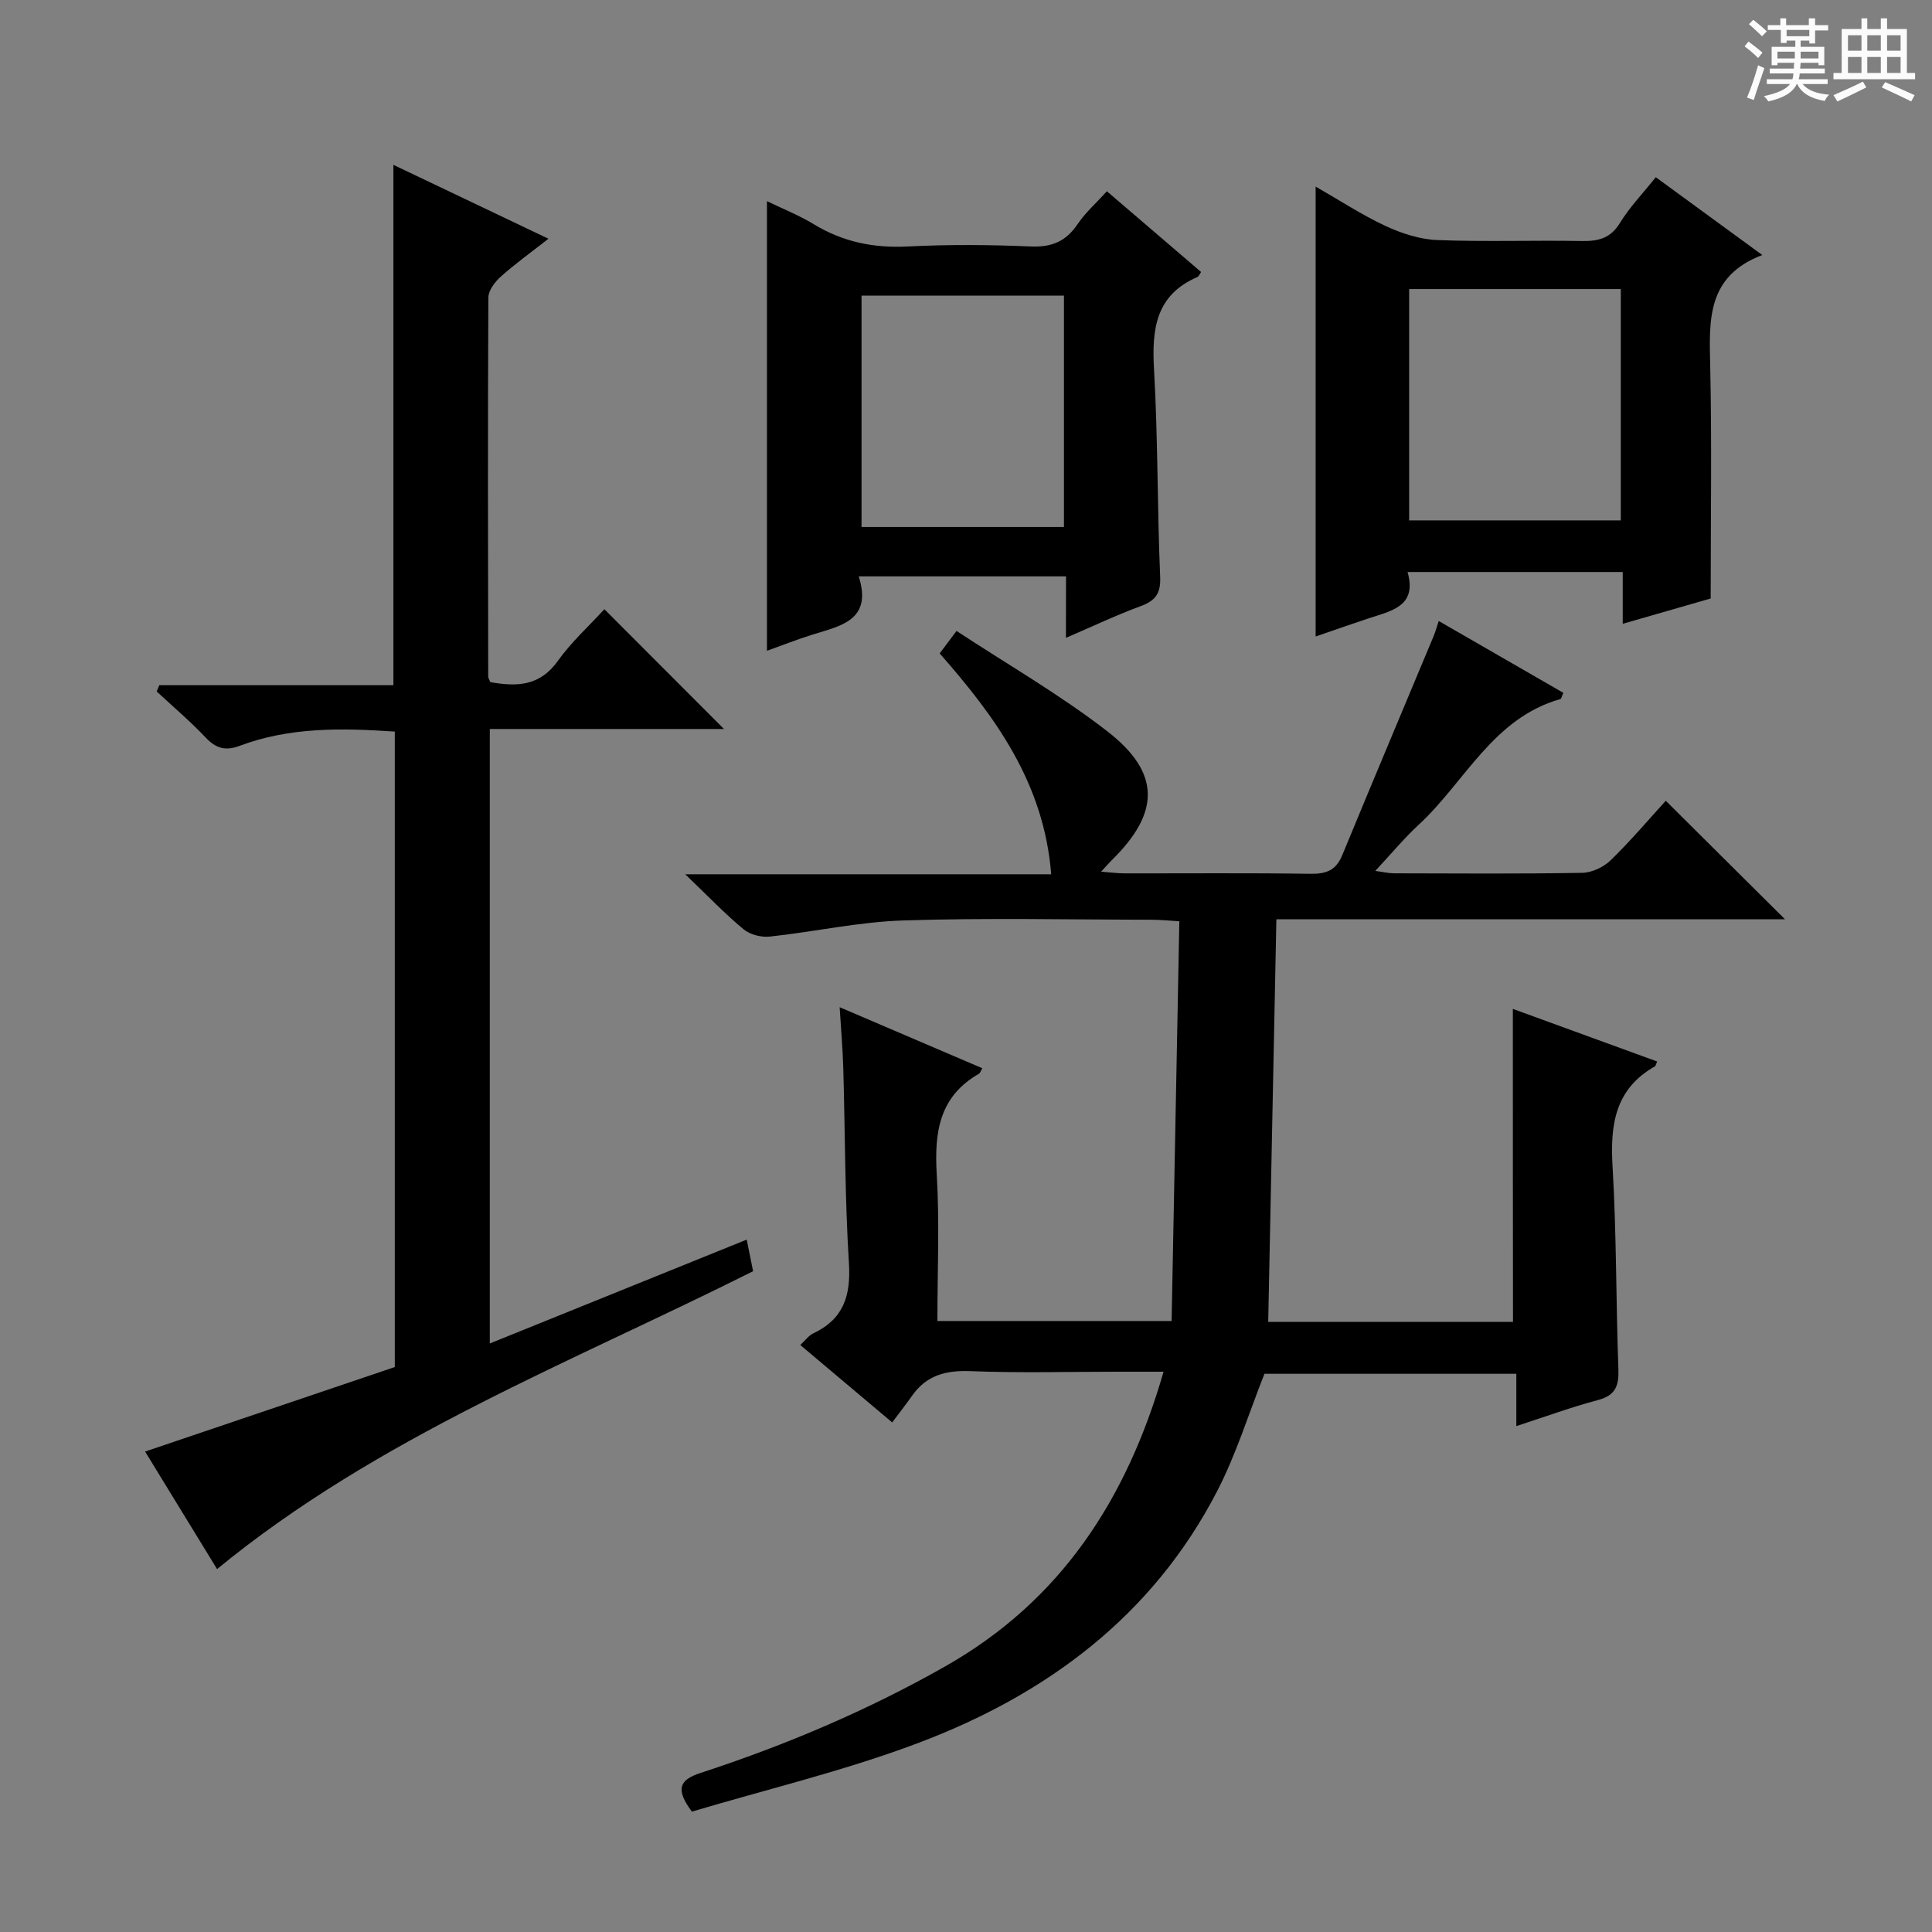
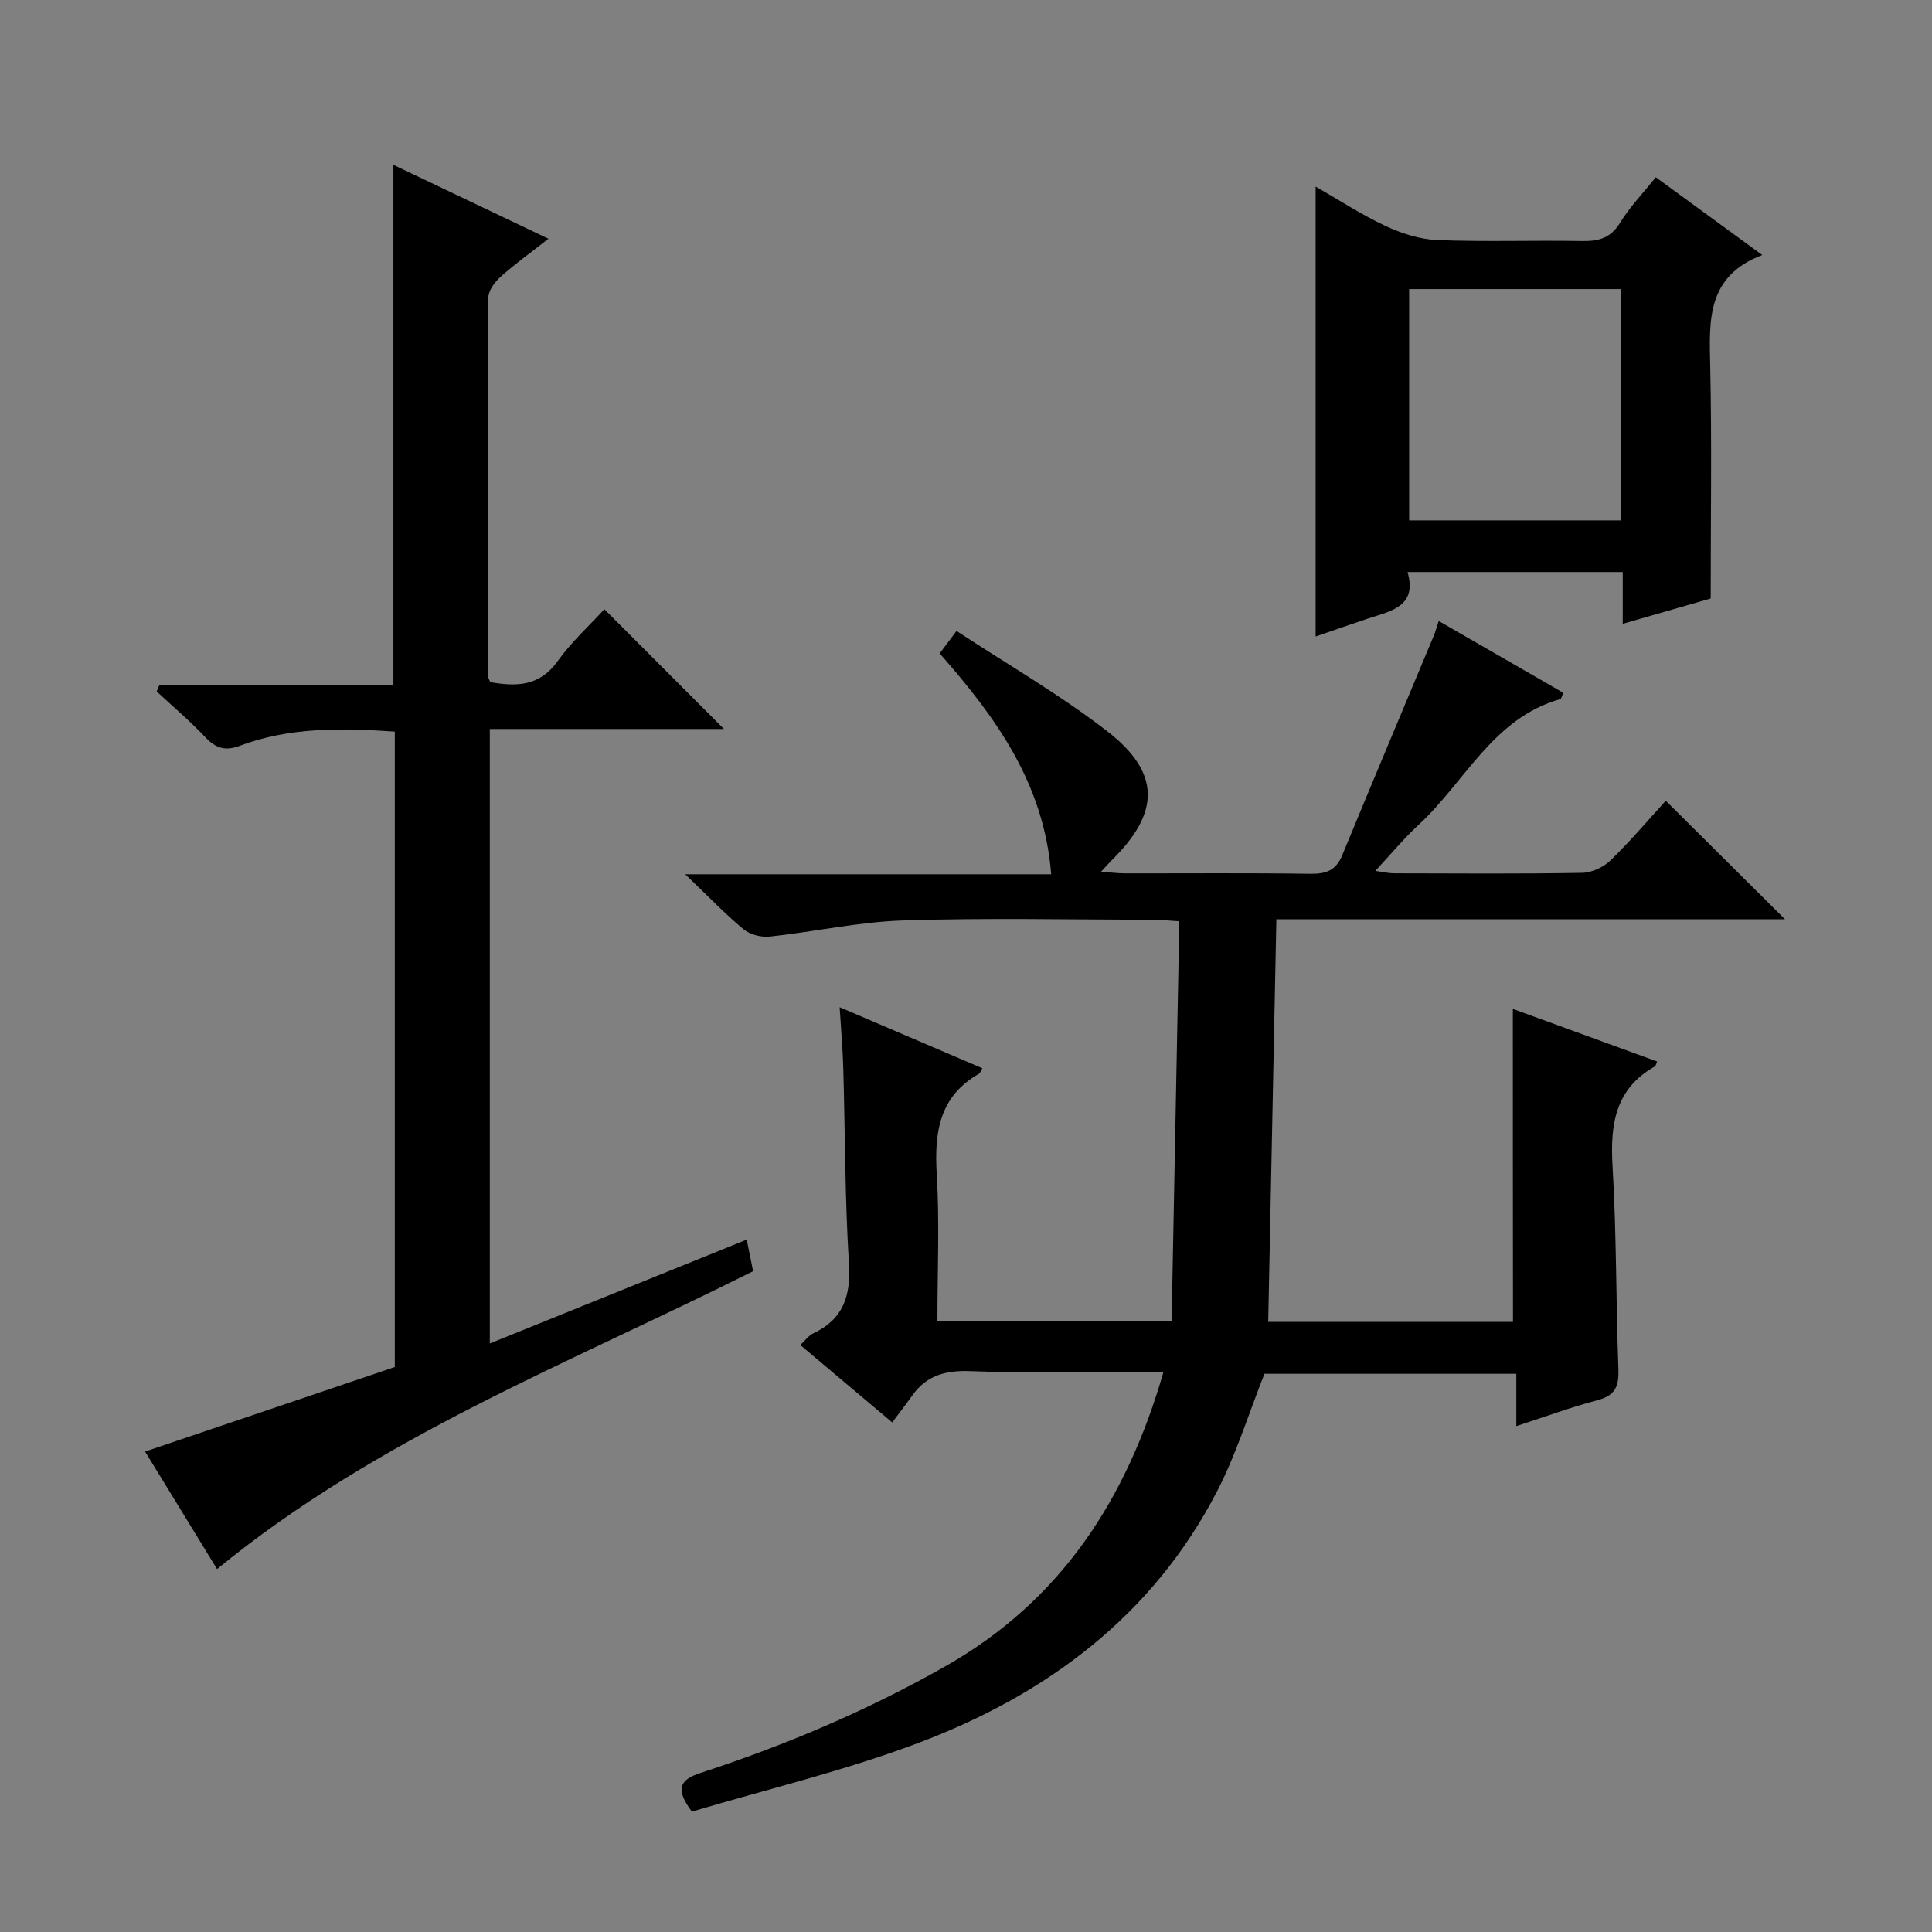
<svg xmlns="http://www.w3.org/2000/svg" enable-background="new 0 0 400 400" viewBox="0 0 400 400">
  <rect x="0" y="0" width="400" height="400" fill="#808080" stroke="none" />
-   <path d="m361.2 9.6.8-1c.9.7 1.9 1.4 2.9 2.3l-.9 1.1c-1-1-2-1.8-2.8-2.4zm.5 10.6c.9-2.1 1.6-4.3 2.3-6.7.4.2.8.4 1.3.6-.7 2.1-1.5 4.3-2.2 6.6zm.4-15.2.9-.9c1 .8 2 1.6 2.8 2.4l-1 1c-.9-.9-1.8-1.7-2.7-2.5zm12.5-1.2h1.2v1.4h2.7v1.1h-2.7v2.7h-1.2v-.6h-1.8v1.3h4.9v3.8h-1.2v-.5h-3.7c0 .4-.1.9-.1 1.2h5.1v1h-5.2c0 .5-.1.9-.2 1.2h6v1h-5.2c1.1 1.3 2.9 2 5.5 2.2-.4.4-.7.8-.9 1.3-2.9-.5-4.8-1.6-5.7-3.5h-.1c-.8 1.7-2.7 2.9-5.9 3.6-.2-.4-.6-.8-.9-1.1 2.8-.6 4.6-1.4 5.4-2.5h-4.8v-1h5.3c.1-.3.2-.7.2-1.2h-4.9v-1h5c0-.4 0-.8.1-1.2h-3.5v.5h-1.2v-3.8h4.9v-1.3h-1.8v.5h-1.2v-2.7h-2.7v-1h2.6v-1.4h1.2v1.4h4.7v-1.4zm-6.6 8.3h3.6c0-.4 0-.9 0-1.4h-3.6zm1.9-4.6h4.7v-1.3h-4.7zm6.6 3.2h-3.7v1.4h3.7z" fill="#fafbfa" />
-   <path d="m385.3 3.8h1.3v2.2h2.8v-2.2h1.3v2.2h4.1v9.1h1.7v1.3h-16.9v-1.3h1.7v-9.1h4.1v-2.2zm.4 13.1.7 1.2c-1.8.9-3.8 1.9-6 2.9-.2-.4-.5-.8-.8-1.3 2.3-1 4.3-1.9 6.1-2.8zm-3.1-6.4h2.8v-3.2h-2.8zm0 4.6h2.8v-3.3h-2.8zm4-4.6h2.8v-3.2h-2.8zm0 4.6h2.8v-3.3h-2.8zm3.7 1.9c2.1.9 4.1 1.8 6.1 2.7l-.7 1.3c-2.2-1.1-4.2-2-6.1-2.9zm3.2-9.7h-2.8v3.2h2.8zm-2.8 7.8h2.8v-3.3h-2.8z" fill="#fafbfa" />
  <g fill="#010000">
    <path d="m313.22 208.88c10.05 3.66 19.94 7.27 29.87 10.89-.3.71-.32.94-.44 1-8.26 4.66-9.3 12.05-8.79 20.71.83 13.95.7 27.95 1.21 41.92.13 3.45-.53 5.48-4.21 6.46-5.55 1.47-10.97 3.47-16.92 5.4 0-3.83 0-7.12 0-10.83-17.74 0-35.13 0-52.15 0-3.23 8.14-5.81 16.6-9.81 24.33-13.37 25.85-35.35 42.12-61.93 52.13-15.3 5.77-31.34 9.57-46.8 14.19-3.57-4.78-2.44-6.63 1.79-8.01 17.57-5.74 34.49-12.9 50.63-22.05 23.91-13.56 37.58-34.49 45.23-61.02-3.39 0-6.45 0-9.5 0-10.17 0-20.34.28-30.49-.12-5.09-.2-9.1.86-12.07 5.09-1.25 1.77-2.58 3.47-4.12 5.53-6.94-5.84-12.87-10.84-19.03-16.03 1.02-.94 1.72-1.95 2.69-2.41 6.27-2.96 7.8-7.81 7.38-14.54-.84-13.45-.78-26.95-1.17-40.43-.11-3.92-.46-7.83-.75-12.56 10.36 4.43 19.92 8.52 29.54 12.64-.35.59-.45 1-.7 1.14-8.24 4.71-9.25 12.14-8.74 20.78.6 9.96.14 19.98.14 30.41h48.49c.53-27.36 1.06-54.77 1.6-82.76-2.19-.13-3.94-.32-5.69-.32-17.17-.02-34.34-.41-51.49.15-9.23.3-18.39 2.35-27.61 3.34-1.77.19-4.09-.4-5.43-1.51-3.84-3.18-7.3-6.81-12.08-11.39h75.77c-1.5-18.9-11.55-32.59-23.09-45.73.99-1.32 1.85-2.47 3.49-4.65 10.55 6.94 21.38 13.16 31.17 20.74 11.16 8.63 10.99 16.89.94 26.75-.57.56-1.09 1.17-2.18 2.35 2.07.16 3.46.35 4.85.35 12.83.02 25.67-.1 38.5.09 3.23.05 5.28-.7 6.57-3.83 6.26-15.19 12.64-30.32 18.97-45.48.31-.74.51-1.52 1.01-3.03 8.83 5.09 17.34 9.99 25.8 14.87-.34.75-.41 1.24-.6 1.29-13.98 3.95-19.74 17.16-29.35 26.03-3.03 2.8-5.68 6.01-8.98 9.55 1.72.23 2.78.5 3.84.5 13 .03 26 .13 39-.1 2.01-.04 4.43-1.18 5.89-2.6 4.17-4.06 7.94-8.52 11.41-12.32 8.15 8.1 16.29 16.2 24.69 24.54-34.92 0-69.95 0-105.31 0-.57 28.12-1.13 55.64-1.69 83.35h50.68c-.03-21.51-.03-42.74-.03-64.8z" />
    <path d="m154.6 256.65c.49 2.44.88 4.37 1.32 6.54-37.76 18.95-77.57 34.27-110.98 61.67-4.73-7.72-9.74-15.91-14.9-24.33 17.4-5.89 34.59-11.71 51.7-17.5 0-44.1 0-87.7 0-131.56-11.04-.76-21.79-.94-32.13 2.95-2.94 1.1-4.91.53-7.03-1.72-3.19-3.37-6.74-6.38-10.14-9.54.18-.43.36-.87.54-1.3h48.47c0-36.27 0-71.8 0-107.73 10.4 4.96 20.85 9.94 32.1 15.3-3.6 2.82-6.88 5.17-9.88 7.85-1.21 1.08-2.55 2.86-2.56 4.33-.13 26.16-.07 52.33-.03 78.49 0 .3.22.6.44 1.13 5.32.93 10.15.94 13.93-4.34 2.86-4 6.59-7.38 9.68-10.76 8.32 8.34 16.41 16.43 24.76 24.8-16.02 0-32.04 0-48.48 0v127.22c17.64-7.13 35.13-14.2 53.19-21.5z" />
    <path d="m272.39 131.78c0-31.1 0-61.77 0-93.15 4.99 2.86 9.55 5.86 14.44 8.14 3.33 1.55 7.1 2.78 10.72 2.93 9.97.39 19.97.02 29.96.2 3.44.06 5.95-.57 7.9-3.77 1.98-3.23 4.67-6.02 7.4-9.44 7.09 5.18 14.14 10.33 22.05 16.11-11.53 4.38-10.99 13.5-10.78 22.9.35 15.77.1 31.56.1 48.21-5.16 1.49-11.45 3.3-18.21 5.24 0-3.74 0-7.02 0-10.72-14.88 0-29.4 0-44.55 0 2.04 7.13-3.38 8.04-8.11 9.61-3.61 1.19-7.2 2.46-10.92 3.74zm63.18-24.04c0-16.16 0-31.9 0-47.89-14.75 0-29.26 0-43.82 0v47.89z" />
-     <path d="m220.71 119.33c-14.73 0-28.49 0-42.92 0 2.87 9.06-3.65 10.22-9.54 12.05-3.31 1.03-6.54 2.32-9.46 3.36 0-30.95 0-61.79 0-93.09 3.06 1.49 6.55 2.86 9.71 4.78 6.04 3.68 12.42 4.96 19.48 4.6 8.47-.43 16.99-.36 25.47 0 4.31.18 7.24-1.06 9.64-4.6 1.64-2.43 3.91-4.44 6.08-6.83 6.7 5.75 13.11 11.24 19.5 16.71-.34.5-.47.91-.73 1.03-8.7 3.74-9.49 10.83-9.01 19.19.82 14.27.66 28.6 1.27 42.89.15 3.52-1.02 4.97-4.1 6.1-4.95 1.82-9.73 4.1-15.41 6.54.02-4.62.02-8.5.02-12.73zm-42.34-58.13v47.91h41.91c0-16.23 0-31.98 0-47.91-14.07 0-27.83 0-41.91 0z" />
  </g>
</svg>